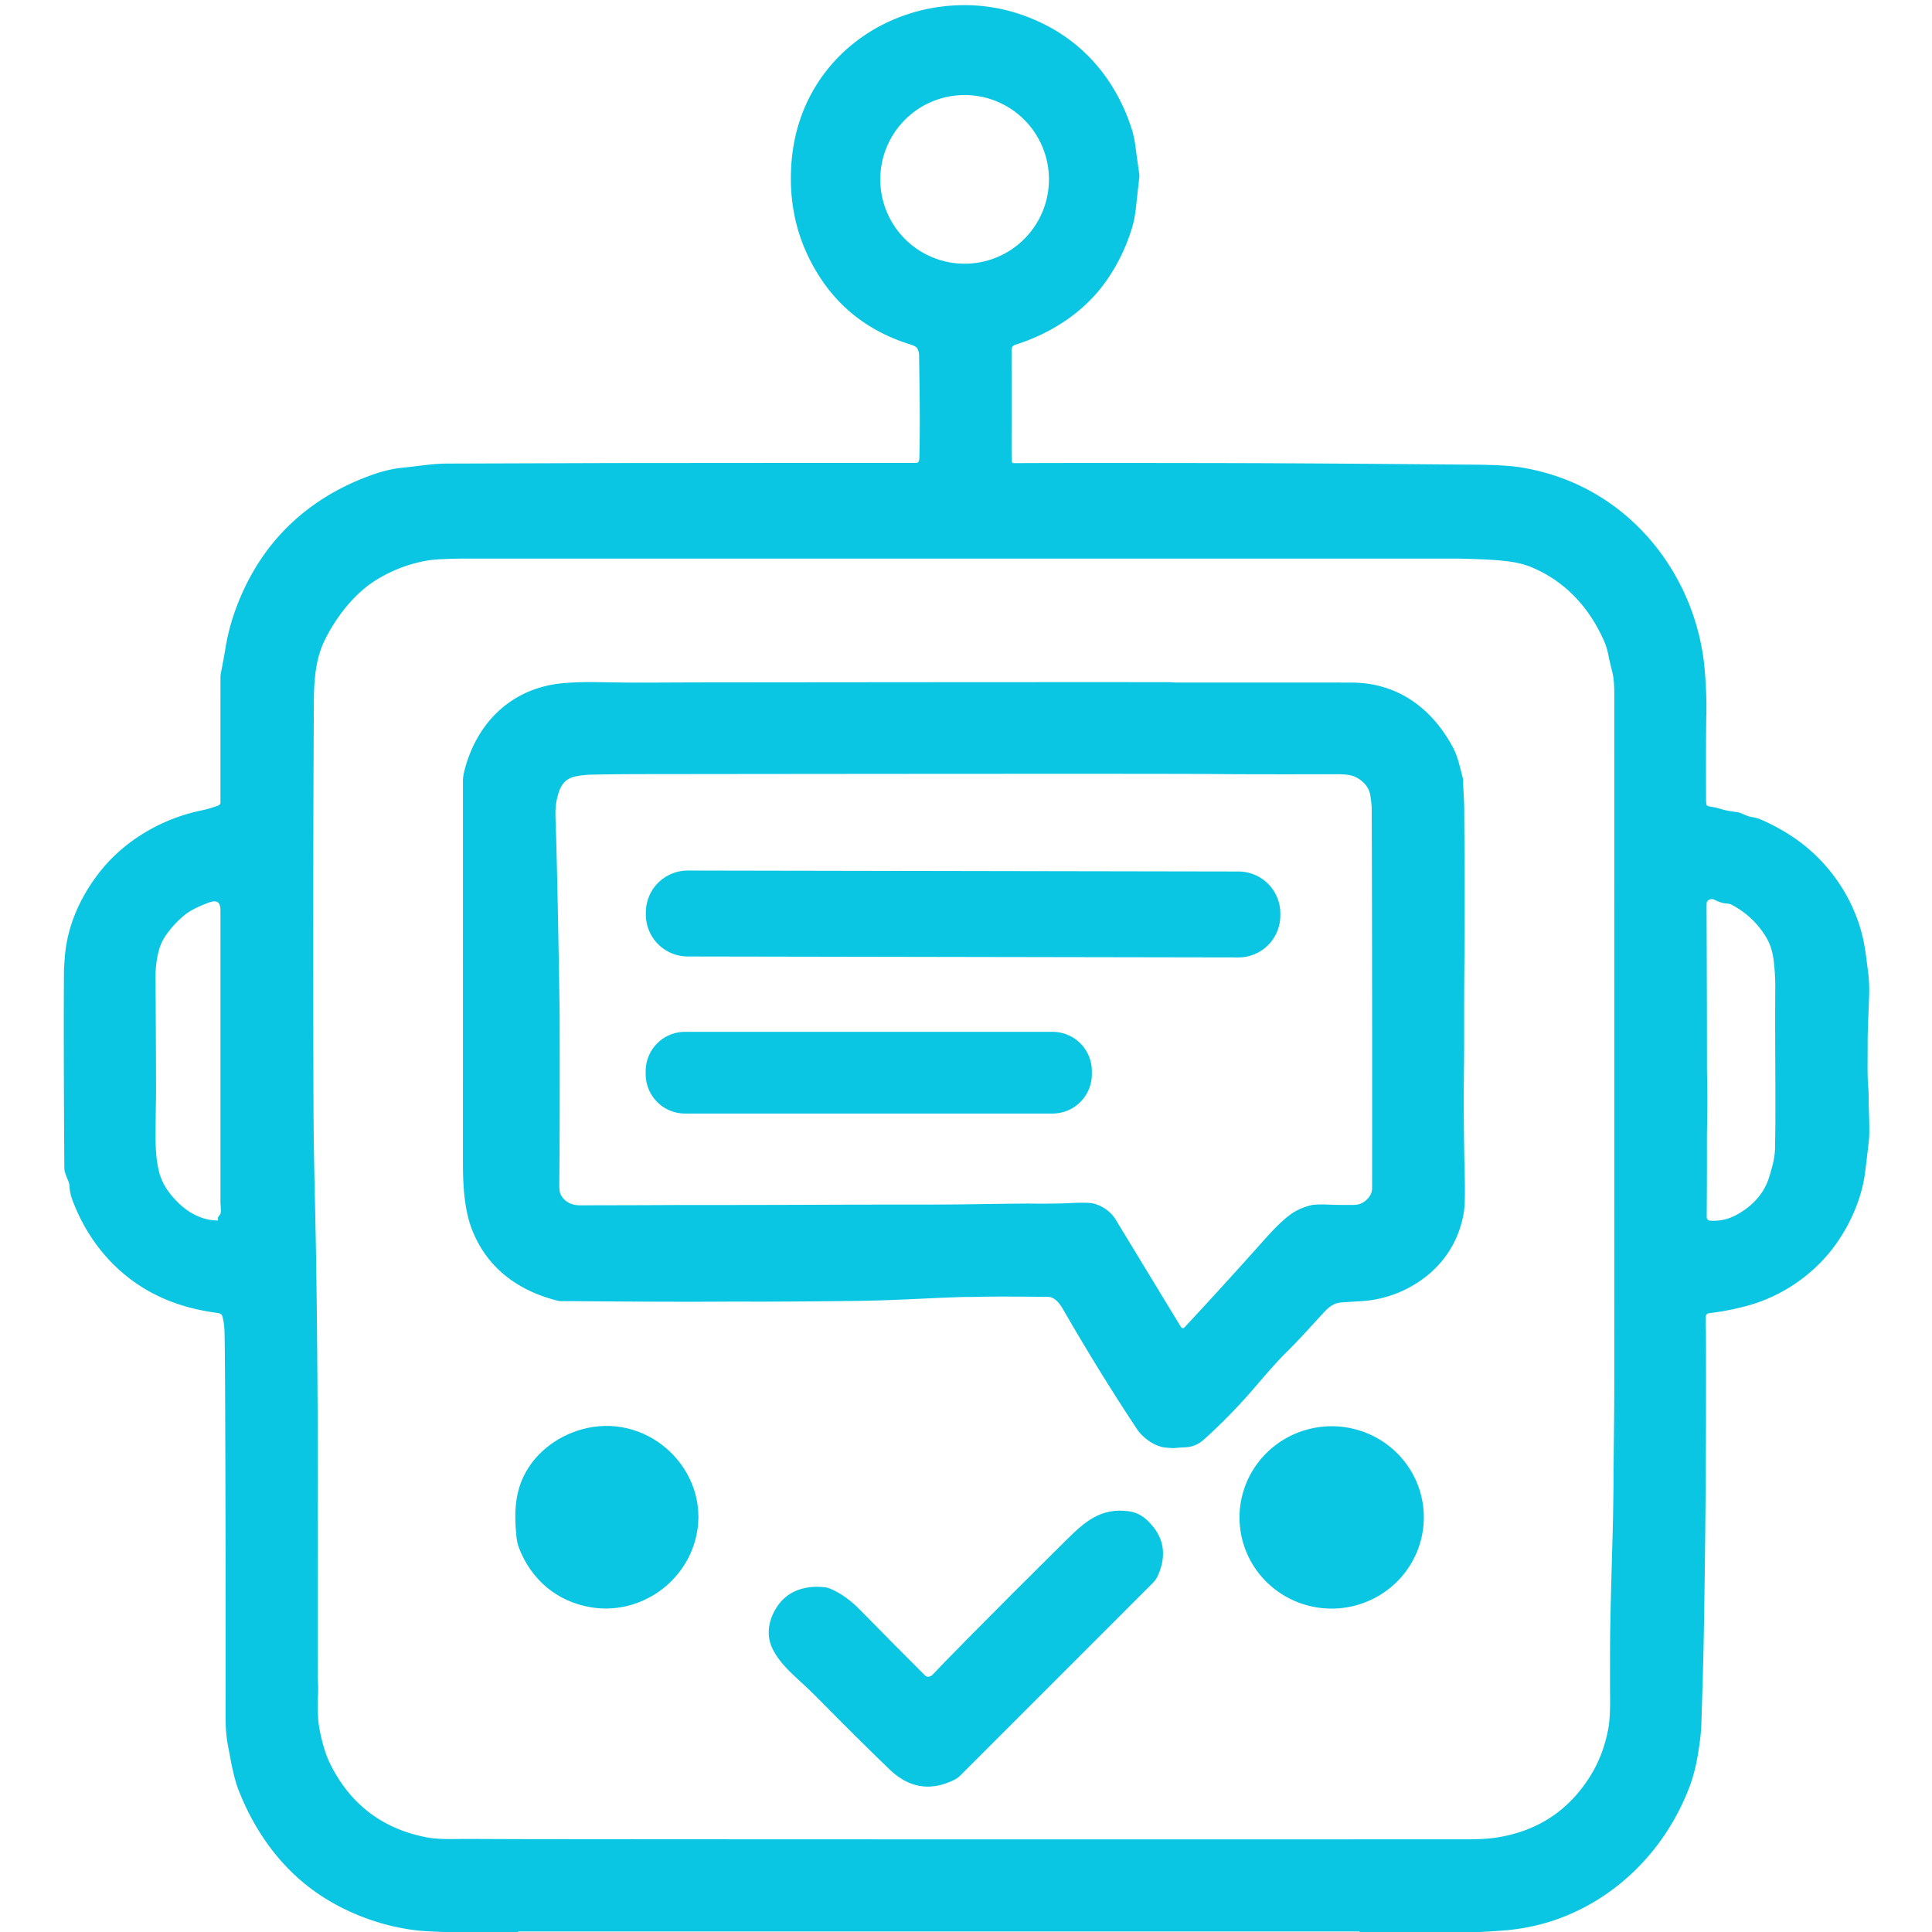
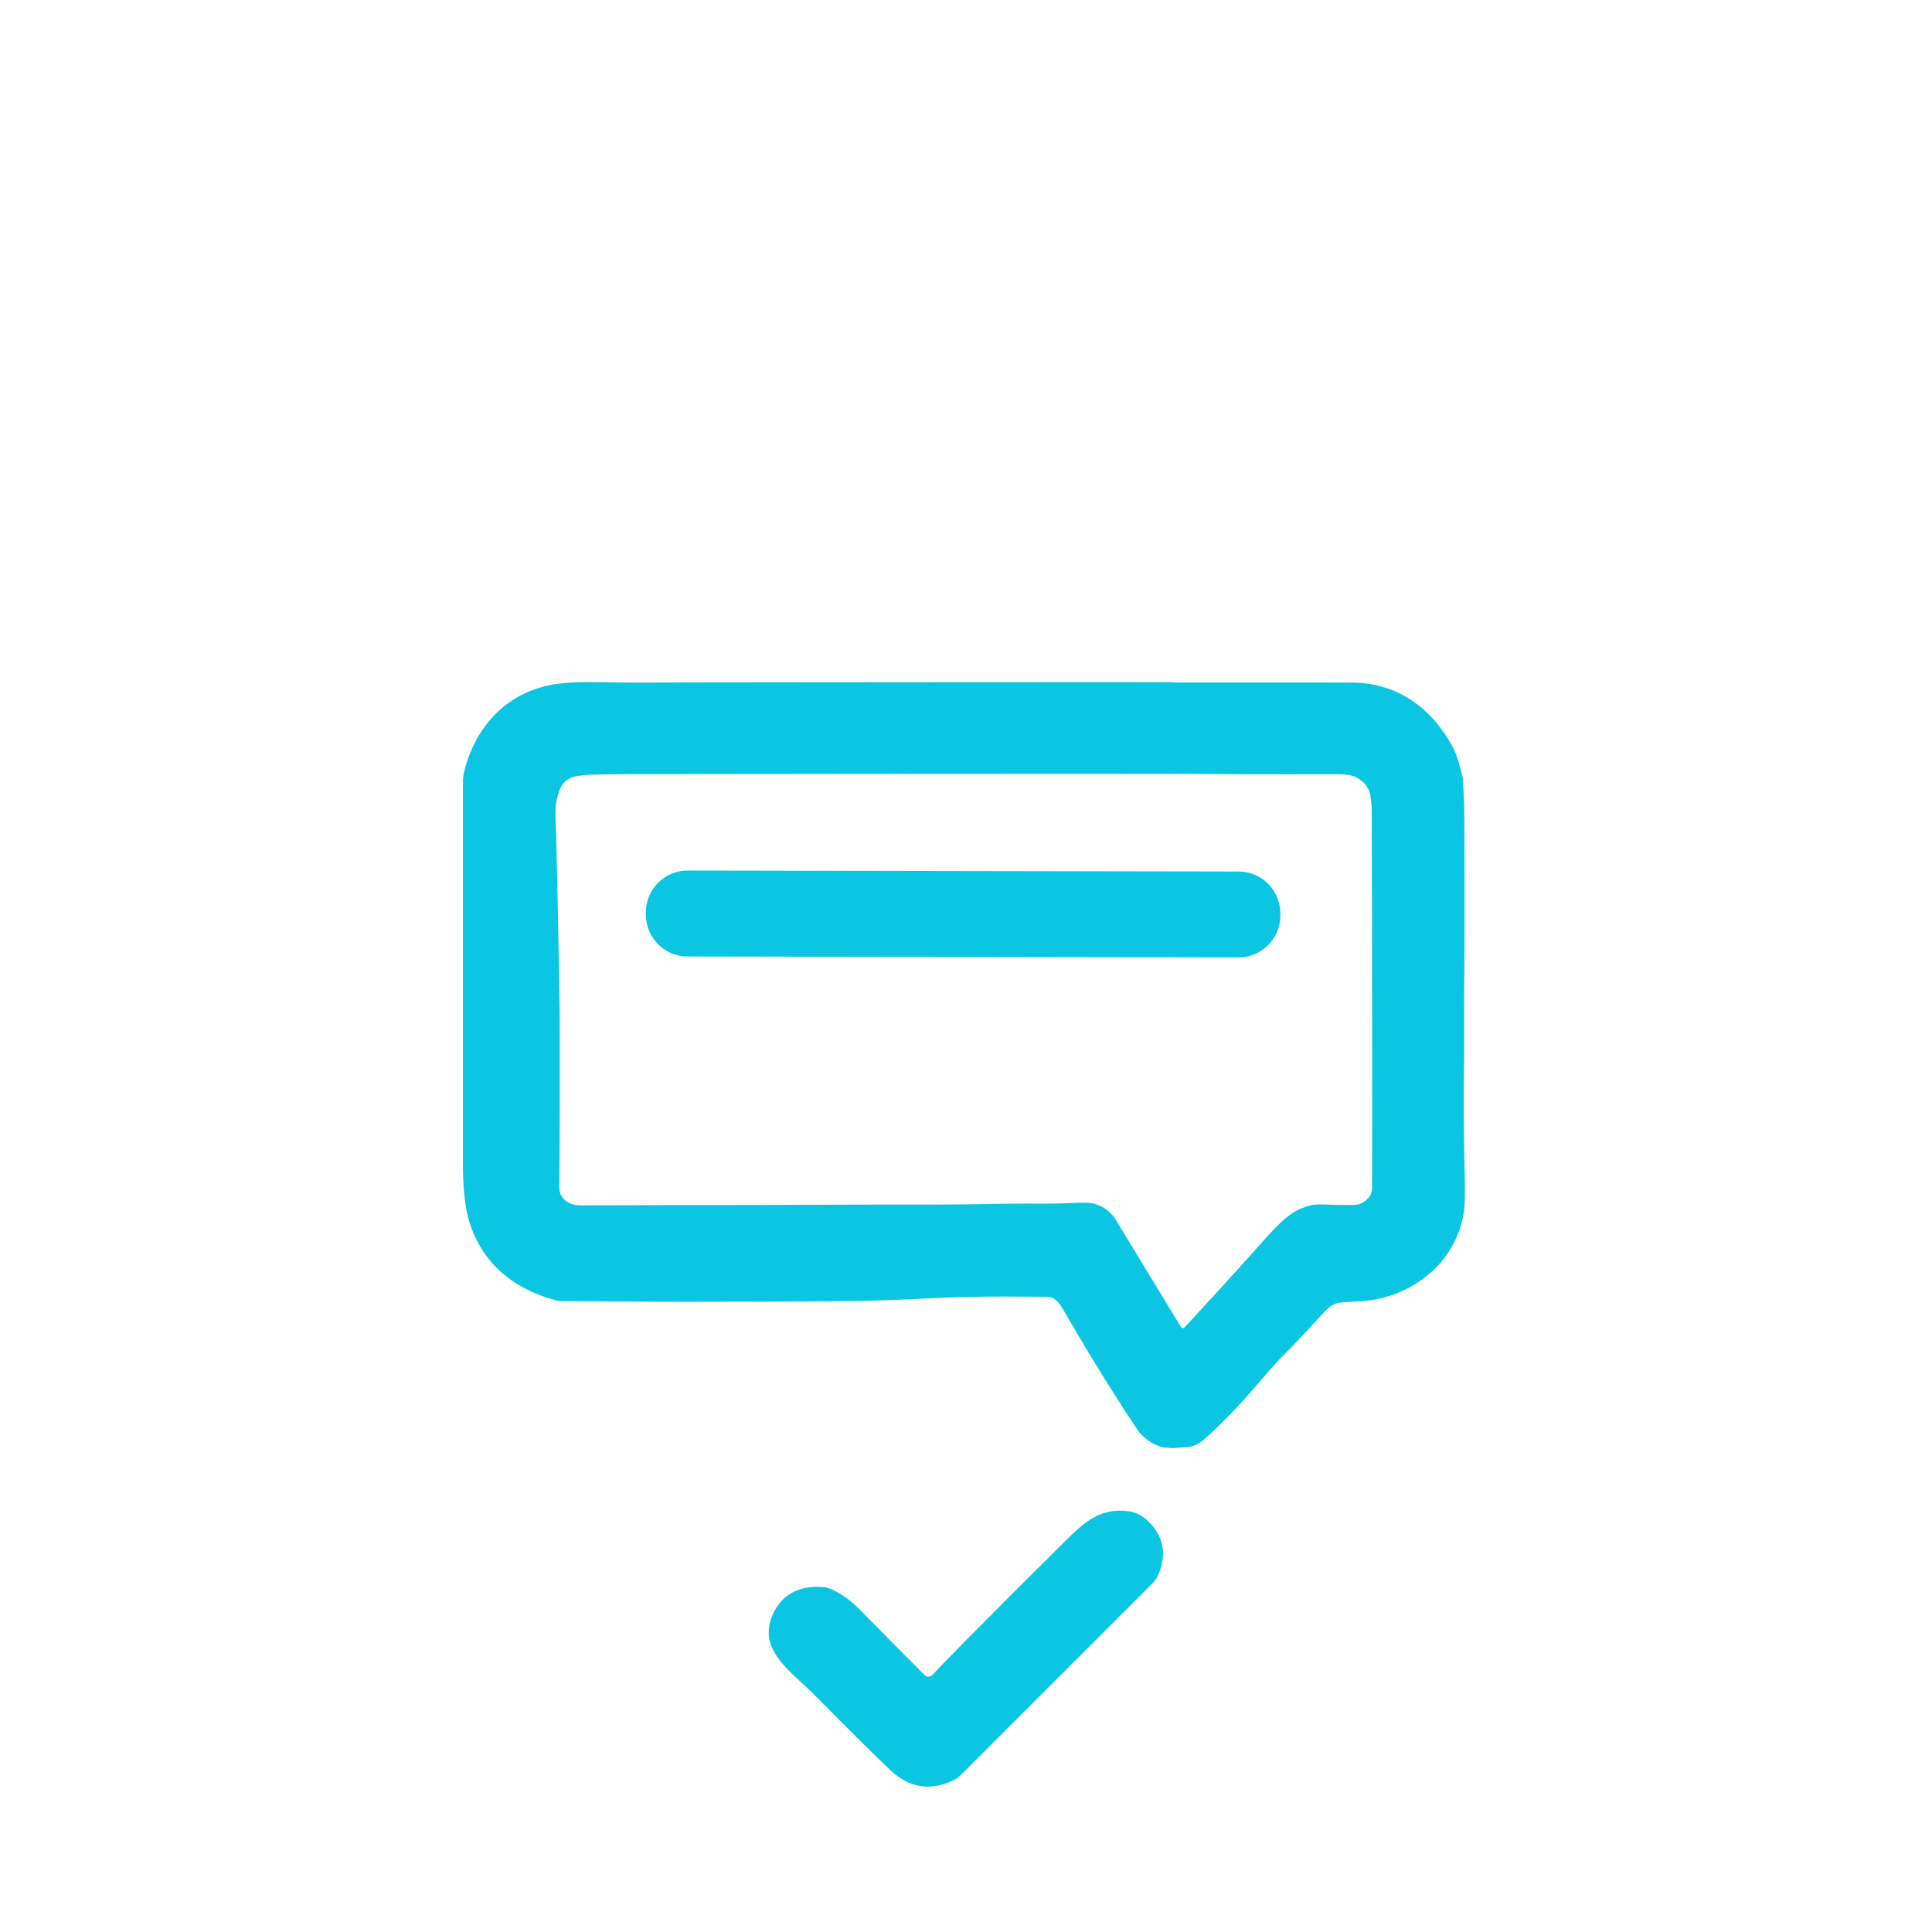
<svg xmlns="http://www.w3.org/2000/svg" version="1.1" viewBox="0.00 0.00 1448.00 1448.00">
-   <path fill="#0ac6e2" d="   M 1109.03 1448.00   L 1019.09 1448.00   Q 1019.03 1447.88 1018.97 1447.76   A 0.27 0.26 -12.2 0 0 1018.73 1447.61   L 388.50 1447.61   A 0.15 0.15 0.0 0 0 388.35 1447.75   Q 388.33 1447.87 388.32 1448.00   L 332.03 1448.00   Q 317.94 1447.43 312.75 1446.84   C 286.27 1443.88 259.23 1433.78 237.50 1418.70   C 210.70 1400.10 191.34 1373.22 179.16 1342.57   C 174.83 1331.65 173.05 1319.45 170.88 1308.40   C 169.55 1301.64 169.09 1294.69 169.10 1286.93   C 169.18 1233.65 169.13 1162.14 168.84 1073.76   Q 168.62 1008.09 168.24 997.50   Q 168.04 991.88 166.80 986.99   C 166.23 984.76 164.93 984.30 162.64 983.99   Q 143.13 981.38 126.96 975.03   C 92.00 961.31 66.78 933.37 54.02 898.73   Q 52.40 894.34 52.03 888.51   C 51.80 884.80 48.26 880.32 48.22 875.17   Q 47.56 776.27 47.95 727.59   Q 47.97 725.53 48.54 717.74   C 50.28 694.06 60.16 672.19 74.58 653.75   C 93.34 629.76 121.67 613.35 151.44 607.30   C 155.45 606.49 159.84 605.12 163.14 603.92   C 165.63 603.01 165.22 601.71 165.22 599.03   Q 165.20 521.58 165.24 507.73   A 18.05 17.41 -40.5 0 1 165.57 504.33   Q 167.78 493.25 169.06 485.32   C 172.45 464.36 180.80 443.32 191.10 426.11   C 211.66 391.76 242.74 368.46 280.19 355.44   Q 291.48 351.52 302.24 350.48   C 313.52 349.38 324.11 347.47 335.10 347.44   Q 459.04 347.05 460.25 347.04   Q 672.43 346.88 686.47 346.95   C 689.02 346.96 689.00 344.60 689.06 342.18   C 689.72 316.14 689.15 288.79 688.84 266.73   Q 688.79 263.04 687.26 260.79   Q 686.33 259.41 681.76 257.98   Q 638.23 244.38 614.40 207.60   Q 591.66 172.49 592.79 129.75   Q 593.66 96.64 608.30 69.85   C 629.81 30.48 671.02 6.29 716.00 4.03   Q 751.81 2.24 784.44 19.12   C 815.84 35.36 837.49 63.22 848.16 96.57   Q 850.05 102.49 850.91 109.04   Q 852.56 121.48 853.79 129.87   A 14.19 14.08 -46.0 0 1 853.84 133.50   Q 852.99 140.63 851.38 155.54   Q 850.43 164.31 848.26 171.34   Q 841.75 192.35 829.50 209.99   C 813.15 233.54 788.52 249.63 760.93 258.41   Q 758.12 259.31 758.13 262.24   Q 758.21 294.00 758.14 337.75   Q 758.13 342.32 758.38 345.91   A 1.29 1.29 0.0 0 0 759.68 347.12   Q 802.81 346.87 911.50 347.06   C 973.74 347.17 1029.06 347.63 1104.64 348.26   Q 1128.40 348.46 1139.29 350.21   Q 1174.73 355.91 1203.47 375.01   C 1247.02 403.96 1274.20 452.86 1277.88 504.84   C 1278.59 514.84 1279.19 526.11 1278.85 536.41   Q 1278.54 545.85 1278.65 599.28   Q 1278.65 600.80 1278.82 602.53   A 1.91 1.90 4.4 0 0 1280.25 604.19   C 1282.82 604.84 1285.40 605.00 1287.80 605.76   Q 1294.66 607.94 1301.40 608.57   A 9.49 9.27 -33.1 0 1 1303.22 608.93   C 1305.67 609.67 1309.15 611.62 1311.94 612.13   C 1313.75 612.46 1317.25 613.12 1319.63 614.17   Q 1335.54 621.16 1347.99 630.28   C 1373.99 649.32 1392.44 678.44 1397.64 710.31   Q 1398.58 716.07 1400.16 729.02   Q 1401.18 737.37 1400.88 746.01   Q 1400.56 755.37 1400.18 764.50   Q 1399.73 775.46 1399.76 782.99   C 1399.81 797.86 1399.39 805.09 1400.31 816.23   C 1400.66 820.42 1400.47 825.76 1400.68 831.59   Q 1401.32 849.10 1400.75 854.17   Q 1398.40 875.39 1397.41 881.67   C 1394.77 898.52 1387.57 915.13 1378.33 929.09   C 1362.28 953.33 1336.98 971.29 1309.27 978.73   Q 1294.72 982.63 1281.25 984.17   Q 1278.50 984.48 1278.39 987.23   C 1278.23 991.52 1278.55 995.62 1278.57 999.92   Q 1278.98 1116.97 1276.83 1233.02   Q 1276.58 1246.31 1275.12 1292.52   Q 1274.84 1301.57 1272.30 1316.37   Q 1270.14 1328.98 1266.13 1339.50   C 1249.23 1383.88 1214.90 1420.18 1170.51 1437.16   Q 1149.10 1445.35 1124.99 1447.03   Q 1117.01 1447.59 1109.03 1448.00   Z   M 786.16 134.44   A 63.20 63.20 0.0 0 0 722.96 71.24   A 63.20 63.20 0.0 0 0 659.76 134.44   A 63.20 63.20 0.0 0 0 722.96 197.64   A 63.20 63.20 0.0 0 0 786.16 134.44   Z   M 1131.53 420.90   C 1121.68 419.53 1110.33 419.13 1099.01 418.82   Q 1092.54 418.64 1091.50 418.64   Q 647.13 418.64 353.49 418.63   Q 329.07 418.63 320.59 420.07   Q 299.20 423.71 280.74 435.46   C 264.95 445.53 251.28 463.34 243.04 480.52   C 236.74 493.65 235.31 508.91 235.22 526.25   Q 234.44 677.92 234.96 828.75   C 235.05 856.35 235.66 883.37 236.28 910.75   Q 237.58 968.02 238.03 1055.77   C 238.23 1094.48 238.13 1160.04 238.11 1254.24   C 238.11 1259.35 238.66 1264.92 238.35 1270.02   Q 237.88 1277.87 238.45 1287.85   C 238.89 1295.57 241.43 1305.36 243.20 1311.16   Q 246.74 1322.77 255.29 1335.48   C 270.87 1358.64 293.20 1372.10 320.24 1377.13   Q 328.04 1378.58 342.32 1378.32   C 349.66 1378.18 371.17 1378.38 401.76 1378.42   Q 628.53 1378.65 1099.25 1378.54   Q 1111.84 1378.54 1119.26 1377.54   Q 1167.09 1371.09 1192.07 1330.83   Q 1201.60 1315.48 1205.32 1295.96   Q 1206.97 1287.29 1206.72 1270.96   Q 1206.63 1264.50 1206.72 1231.75   Q 1206.77 1214.37 1208.66 1148.86   C 1209.34 1125.10 1209.31 1101.54 1209.56 1080.41   Q 1209.90 1052.15 1209.89 1029.07   Q 1209.87 922.38 1209.89 521.11   C 1209.89 515.30 1209.66 508.76 1208.47 504.02   Q 1206.33 495.53 1205.55 491.43   C 1204.28 484.74 1202.33 480.26 1199.30 474.26   C 1188.07 452.04 1170.96 434.70 1147.46 424.97   Q 1140.68 422.17 1131.53 420.90   Z   M 1284.89 674.30   C 1282.98 673.28 1279.91 674.15 1279.26 676.15   Q 1279.03 676.87 1279.04 680.30   Q 1279.35 754.70 1279.34 799.82   Q 1279.34 801.62 1279.56 815.68   C 1279.78 828.92 1279.28 846.96 1279.31 855.42   Q 1279.39 877.63 1279.16 912.00   Q 1279.14 914.71 1282.06 914.88   Q 1292.14 915.48 1301.02 910.76   C 1312.54 904.63 1321.87 895.26 1325.82 882.62   C 1328.31 874.66 1330.43 867.22 1330.39 859.10   Q 1330.39 858.32 1330.52 849.60   C 1330.91 823.53 1330.22 777.12 1330.54 741.26   Q 1330.60 734.04 1330.01 726.50   C 1329.28 717.35 1328.20 709.94 1323.69 702.44   Q 1314.21 686.72 1297.86 678.10   Q 1296.36 677.31 1294.74 677.23   Q 1289.94 676.98 1284.89 674.30   Z   M 163.37 914.38   L 163.37 912.68   A 0.96 0.95 63.1 0 1 163.55 912.12   L 165.11 909.94   A 0.92 0.72 -24.2 0 0 165.23 909.71   C 165.93 907.47 165.22 903.33 165.22 900.66   Q 165.23 768.50 165.22 682.25   C 165.22 676.35 162.75 674.15 156.57 676.44   Q 145.25 680.63 139.62 684.82   C 133.26 689.55 124.24 699.26 120.80 707.31   C 117.52 714.98 116.28 726.36 116.56 735.01   Q 116.59 735.91 116.69 753.75   Q 117.10 825.09 116.85 826.06   Q 116.83 826.12 116.65 841.44   C 116.49 854.72 116.36 865.97 118.97 877.28   Q 121.02 886.13 126.80 893.75   C 135.76 905.55 148.03 914.51 163.01 914.74   A 0.36 0.36 0.0 0 0 163.37 914.38   Z" />
  <path fill="#0ac6e2" d="   M 733.87 971.94   C 728.51 972.11 724.51 971.98 719.05 972.16   C 694.56 972.97 669.12 974.67 641.97 975.01   Q 585.67 975.70 555.56 975.52   Q 552.89 975.50 548.31 975.53   Q 502.41 975.85 433.25 975.21   Q 429.49 975.18 420.68 975.20   A 11.37 11.17 -37.4 0 1 417.89 974.85   C 387.76 967.26 364.38 949.81 353.39 920.54   C 347.86 905.83 346.97 887.33 346.97 872.00   Q 346.99 586.19 346.98 585.28   Q 346.93 581.83 348.38 576.41   C 358.10 540.19 384.71 515.03 423.00 511.94   Q 433.92 511.07 446.26 511.24   Q 467.19 511.55 467.25 511.55   C 477.48 511.72 500.06 511.48 531.25 511.45   Q 806.19 511.17 876.50 511.29   C 878.18 511.30 879.98 511.56 881.51 511.56   Q 984.77 511.51 1012.99 511.59   C 1046.96 511.68 1072.44 530.15 1088.43 559.18   C 1092.46 566.50 1093.97 574.03 1096.34 583.14   A 7.27 7.20 -52.9 0 1 1096.57 584.87   C 1096.63 590.88 1097.36 598.88 1097.41 606.38   Q 1097.88 680.74 1097.47 728.52   C 1097.22 757.41 1097.47 781.71 1097.26 797.75   Q 1096.73 836.82 1097.77 881.74   Q 1098.24 902.01 1097.11 908.72   Q 1094.14 926.31 1084.28 940.41   C 1070.03 960.79 1045.39 973.65 1020.75 975.16   Q 1008.22 975.93 1005.19 976.17   C 999.66 976.61 996.00 979.54 992.04 983.81   C 982.26 994.37 974.37 1003.35 964.51 1013.10   C 953.05 1024.42 941.83 1038.55 932.42 1048.91   Q 918.25 1064.49 903.16 1078.16   C 898.11 1082.74 893.91 1084.57 887.11 1084.80   Q 884.09 1084.90 879.76 1085.34   Q 878.86 1085.43 873.57 1084.93   C 865.21 1084.14 856.32 1077.33 852.37 1071.40   Q 825.19 1030.59 796.52 980.94   C 794.16 976.86 790.36 972.01 785.50 971.96   Q 745.87 971.57 733.87 971.94   Z   M 885.52 995.02   A 1.53 1.51 42.9 0 0 887.67 994.95   Q 916.68 963.81 947.43 929.34   C 953.66 922.36 959.93 915.72 966.49 910.73   Q 973.00 905.77 982.13 903.42   Q 986.30 902.34 997.75 902.91   Q 1002.64 903.15 1014.53 903.07   Q 1021.22 903.03 1025.74 897.62   Q 1028.37 894.48 1028.37 890.26   Q 1028.53 739.13 1028.08 607.22   Q 1028.07 602.55 1027.10 596.44   C 1026.09 590.11 1022.30 585.99 1017.02 582.90   C 1012.74 580.41 1006.55 580.26 1001.50 580.27   C 962.25 580.33 931.71 580.34 907.75 580.11   Q 869.74 579.75 487.25 580.18   C 473.09 580.20 458.54 580.24 443.00 580.60   Q 437.46 580.72 431.79 581.82   C 421.60 583.80 419.02 591.05 417.03 600.66   Q 416.05 605.40 416.38 614.50   Q 417.76 652.13 419.40 756.75   Q 419.44 759.41 419.45 762.50   Q 419.62 847.47 419.17 887.24   Q 419.11 892.88 420.16 895.10   C 422.81 900.69 428.42 903.37 434.52 903.36   Q 484.27 903.28 504.52 903.15   Q 506.67 903.13 508.02 903.13   Q 565.55 903.16 618.25 902.93   C 674.65 902.69 699.90 903.04 733.17 902.50   Q 748.91 902.24 765.50 902.09   Q 770.04 902.05 771.00 902.06   Q 790.07 902.31 803.36 901.64   Q 816.50 900.97 820.63 902.30   Q 830.60 905.51 835.90 913.61   Q 836.07 913.87 884.86 994.18   Q 885.19 994.71 885.52 995.02   Z" />
  <path fill="#0ac6e2" d="   M 959.578 686.235   A 31.40 31.40 0.0 0 1 928.124 717.58   L 515.404 716.86   A 31.40 31.40 0.0 0 1 484.059 685.405   L 484.062 683.805   A 31.40 31.40 0.0 0 1 515.516 652.46   L 928.236 653.18   A 31.40 31.40 0.0 0 1 959.581 684.635   L 959.578 686.235   Z" />
-   <path fill="#0ac6e2" d="   M 818.33 805.09   A 29.49 29.49 0.0 0 1 788.84 834.58   L 513.42 834.58   A 29.49 29.49 0.0 0 1 483.93 805.09   L 483.93 802.83   A 29.49 29.49 0.0 0 1 513.42 773.34   L 788.84 773.34   A 29.49 29.49 0.0 0 1 818.33 802.83   L 818.33 805.09   Z" />
-   <path fill="#0ac6e2" d="   M 521.11 1154.21   C 511.90 1188.16 477.77 1210.48 442.86 1204.63   C 417.18 1200.33 398.09 1183.78 388.92 1160.05   Q 387.52 1156.42 386.97 1150.81   C 385.29 1133.66 385.84 1117.82 394.31 1102.93   C 404.60 1084.85 423.73 1072.71 444.26 1069.51   C 492.07 1062.08 533.92 1106.97 521.11 1154.21   Z" />
-   <path fill="#0ac6e2" d="   M 1067.092 1134.99   A 69.07 68.33 -1.9 0 1 1000.326 1205.572   A 69.07 68.33 -1.9 0 1 929.028 1139.57   A 69.07 68.33 -1.9 0 1 995.794 1068.988   A 69.07 68.33 -1.9 0 1 1067.092 1134.99   Z" />
  <path fill="#0ac6e2" d="   M 693.44 1255.86   C 695.17 1257.59 697.87 1256.40 699.31 1254.81   Q 703.48 1250.20 724.82 1228.57   Q 758.16 1194.78 799.07 1154.33   C 812.90 1140.65 824.90 1129.84 845.96 1132.65   Q 853.73 1133.69 859.80 1139.41   Q 878.57 1157.12 867.69 1181.16   Q 866.38 1184.05 863.84 1186.59   Q 799.73 1250.68 719.72 1330.72   C 716.92 1333.51 713.17 1335.10 708.89 1336.61   C 692.74 1342.35 678.65 1337.65 666.64 1326.10   Q 644.61 1304.93 613.78 1273.66   Q 607.70 1267.49 603.14 1263.32   C 593.25 1254.26 583.93 1246.13 578.78 1235.27   C 573.68 1224.51 576.38 1212.24 583.56 1202.52   C 591.81 1191.37 605.19 1188.05 618.58 1189.68   Q 620.99 1189.98 624.92 1191.91   Q 635.18 1196.95 644.65 1206.63   Q 670.69 1233.24 693.44 1255.86   Z" />
</svg>